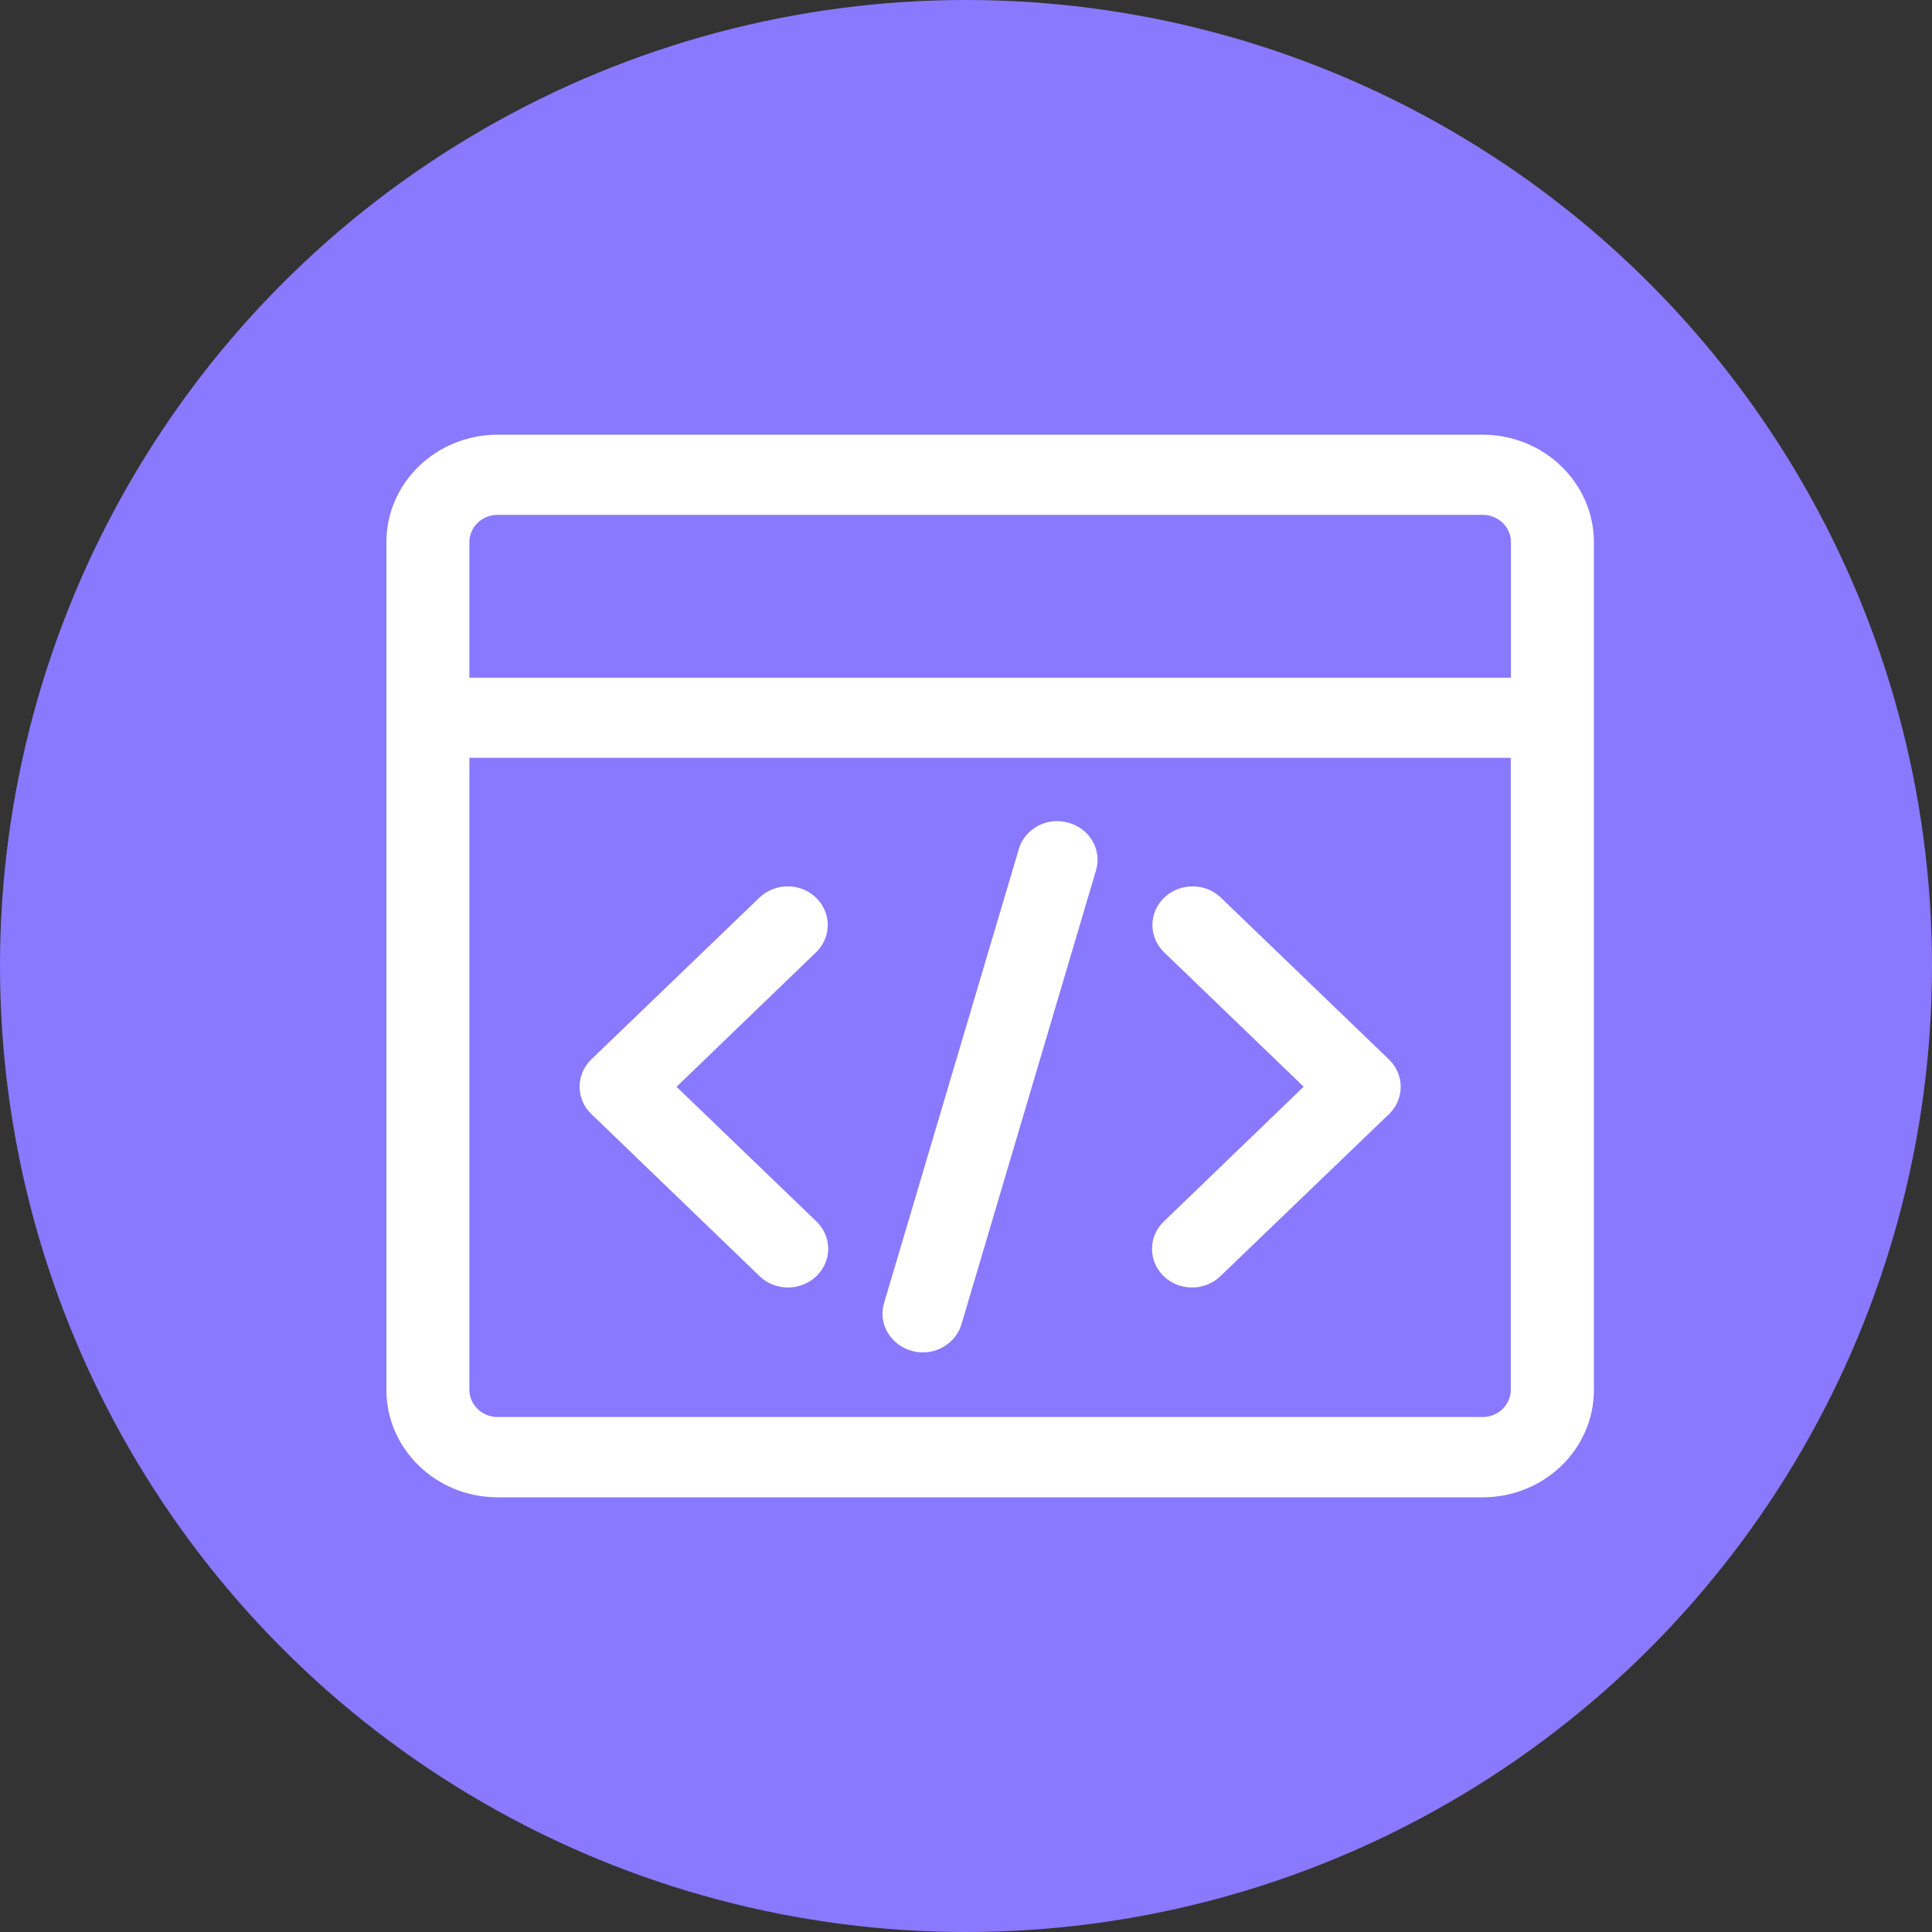
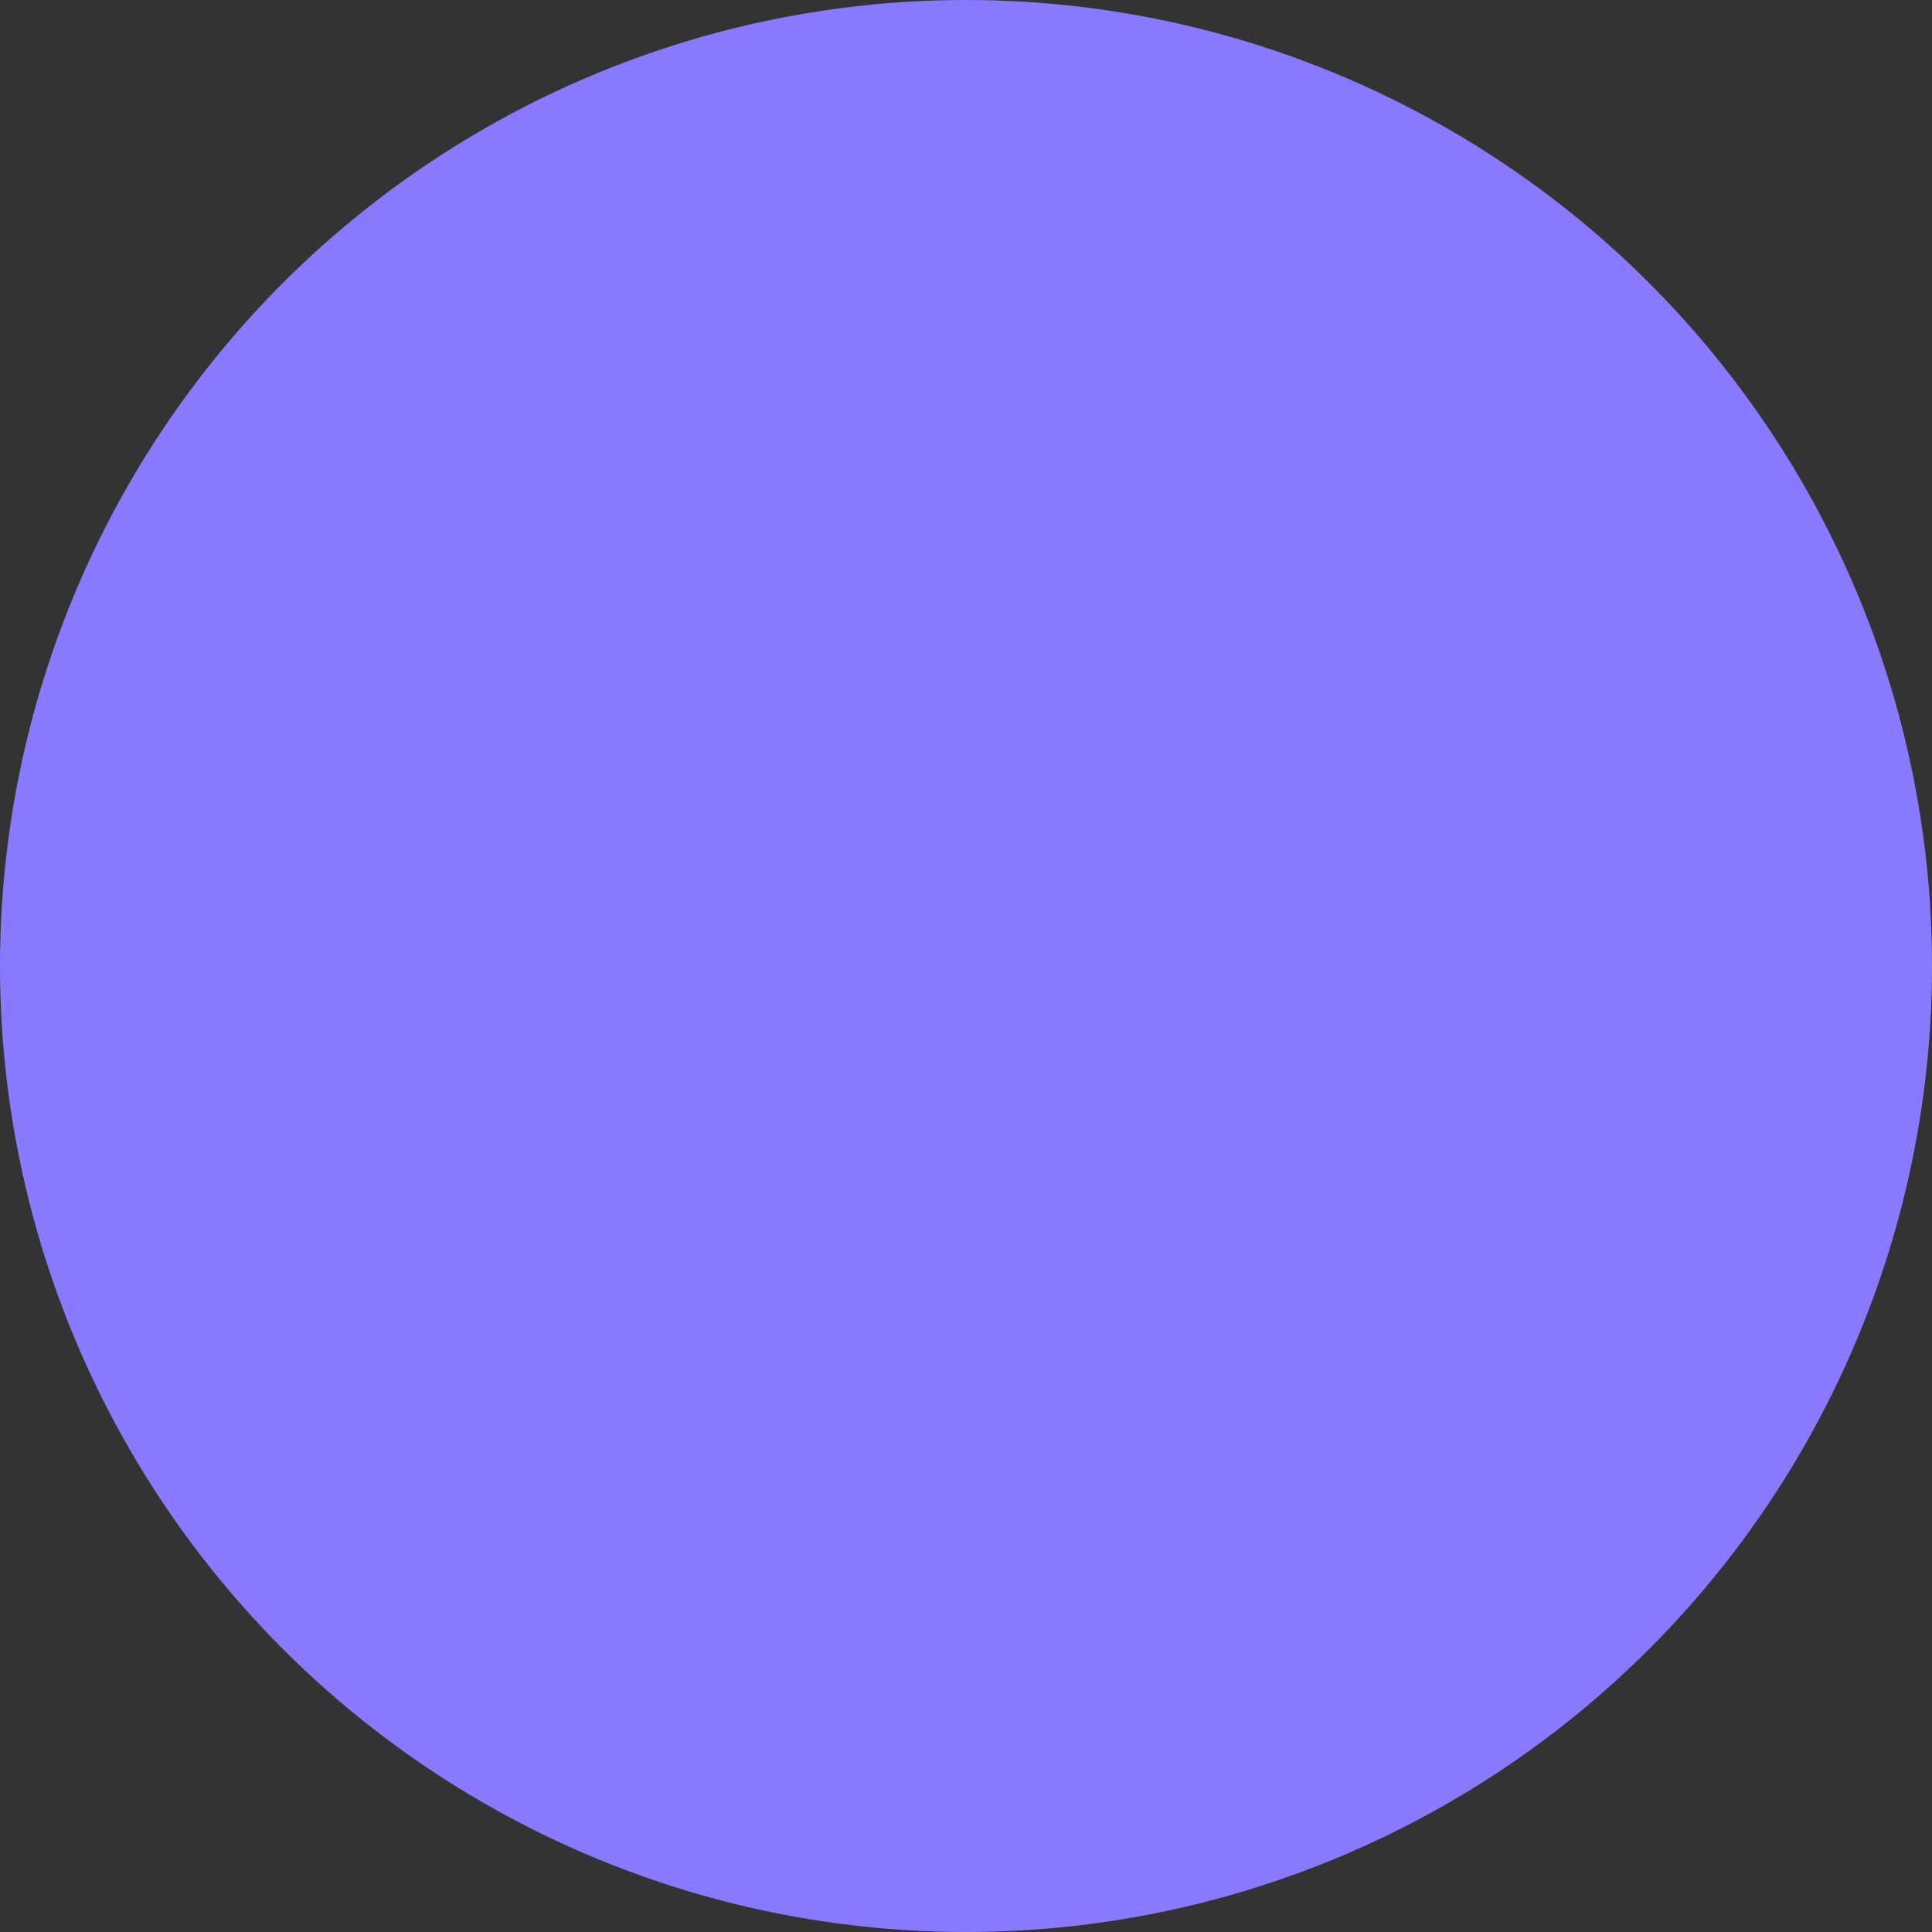
<svg xmlns="http://www.w3.org/2000/svg" width="40" height="40" viewBox="0 0 40 40" fill="none">
  <rect x="0" y="0" width="40" height="40" fill="#333333" stroke="none" />
  <g id="ç¼ç» 14">
    <circle id="æ¤­åå½¢" cx="20" cy="20" r="20" fill="#8979FF" />
    <g id="ruanjian- (1)">
-       <path id="Fill 1" fill-rule="evenodd" clip-rule="evenodd" d="M30.697 9H10.301C9.031 9.001 8.001 9.995 8 11.222V28.779C8.002 30.005 9.031 30.999 10.301 31H30.699C31.97 30.999 32.999 30.005 33 28.778V11.222C32.996 9.995 31.967 9.002 30.697 9ZM9.718 15.69H31.279V28.775C31.279 29.085 31.017 29.338 30.697 29.338H10.301C9.98 29.338 9.721 29.086 9.718 28.776V15.69V15.69ZM10.301 10.659H30.699C31.02 10.659 31.282 10.912 31.282 11.222V14.031H9.718V11.222C9.718 10.912 9.98 10.659 10.301 10.659Z" fill="white" />
-       <path id="Fill 2" fill-rule="evenodd" clip-rule="evenodd" d="M23.851 25.855C23.851 26.069 23.935 26.269 24.092 26.42L24.095 26.423C24.252 26.575 24.46 26.656 24.682 26.656C24.903 26.656 25.114 26.571 25.269 26.42L28.758 23.066C29.081 22.754 29.081 22.249 28.758 21.936L25.269 18.577C25.115 18.431 24.907 18.35 24.691 18.352C24.357 18.352 24.055 18.544 23.925 18.84C23.795 19.137 23.862 19.479 24.095 19.71L26.991 22.499L24.095 25.29C23.939 25.439 23.851 25.643 23.851 25.855ZM18.871 27.965L18.877 27.968C18.952 27.989 19.029 28 19.107 28C19.475 28 19.801 27.762 19.905 27.421L22.691 18.023C22.752 17.82 22.727 17.601 22.621 17.416C22.515 17.231 22.337 17.094 22.126 17.035H22.124C22.046 17.013 21.966 17.001 21.885 17C21.525 17 21.202 17.233 21.098 17.563C21.096 17.568 21.096 17.576 21.093 17.581L18.304 26.977C18.242 27.183 18.267 27.397 18.374 27.584C18.484 27.77 18.66 27.908 18.871 27.965V27.965ZM15.728 26.423C15.886 26.575 16.094 26.656 16.316 26.656C16.651 26.655 16.954 26.461 17.083 26.162C17.212 25.863 17.142 25.52 16.905 25.29L14.007 22.501L16.905 19.707C17.223 19.389 17.214 18.884 16.885 18.576C16.731 18.431 16.523 18.35 16.307 18.352C16.088 18.352 15.886 18.433 15.728 18.58L12.243 21.933C11.919 22.246 11.919 22.752 12.243 23.064L15.728 26.423V26.423Z" fill="white" />
-     </g>
+       </g>
  </g>
</svg>